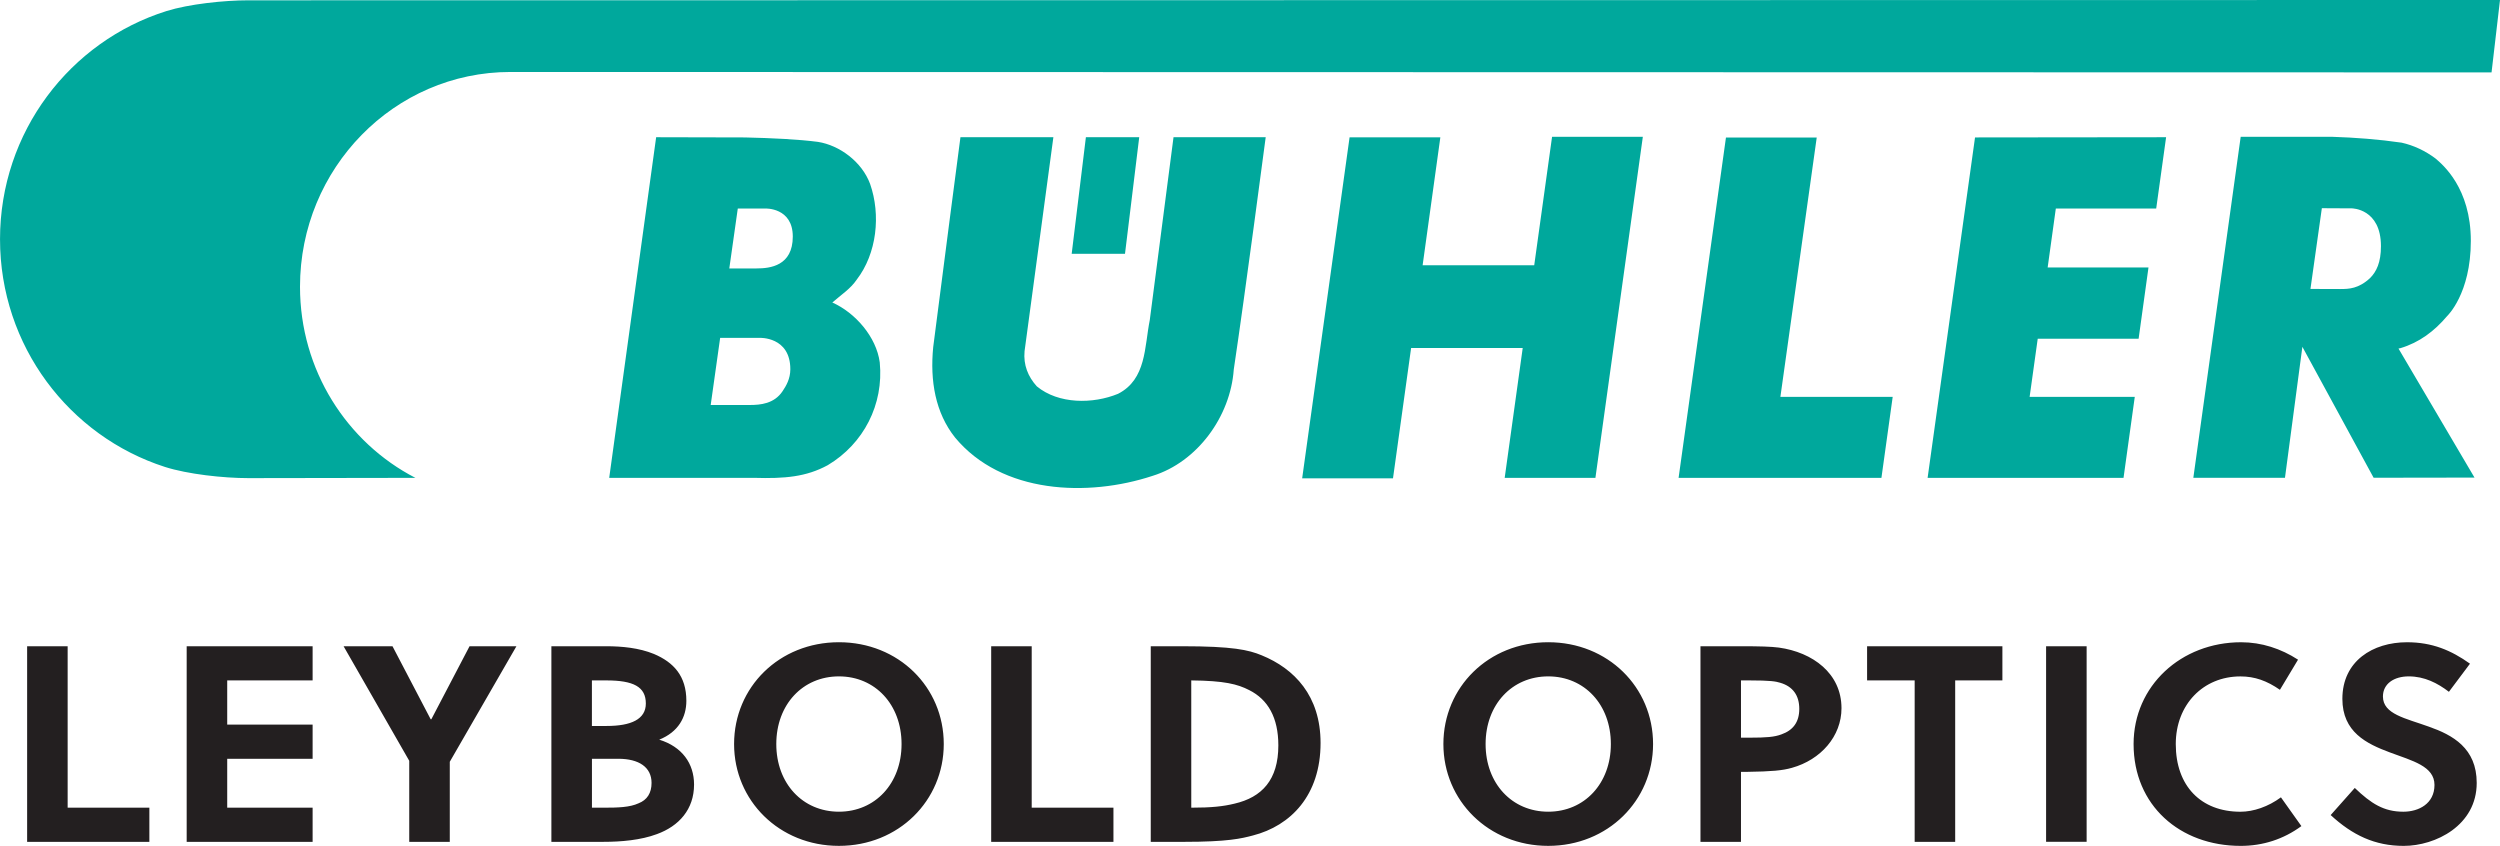
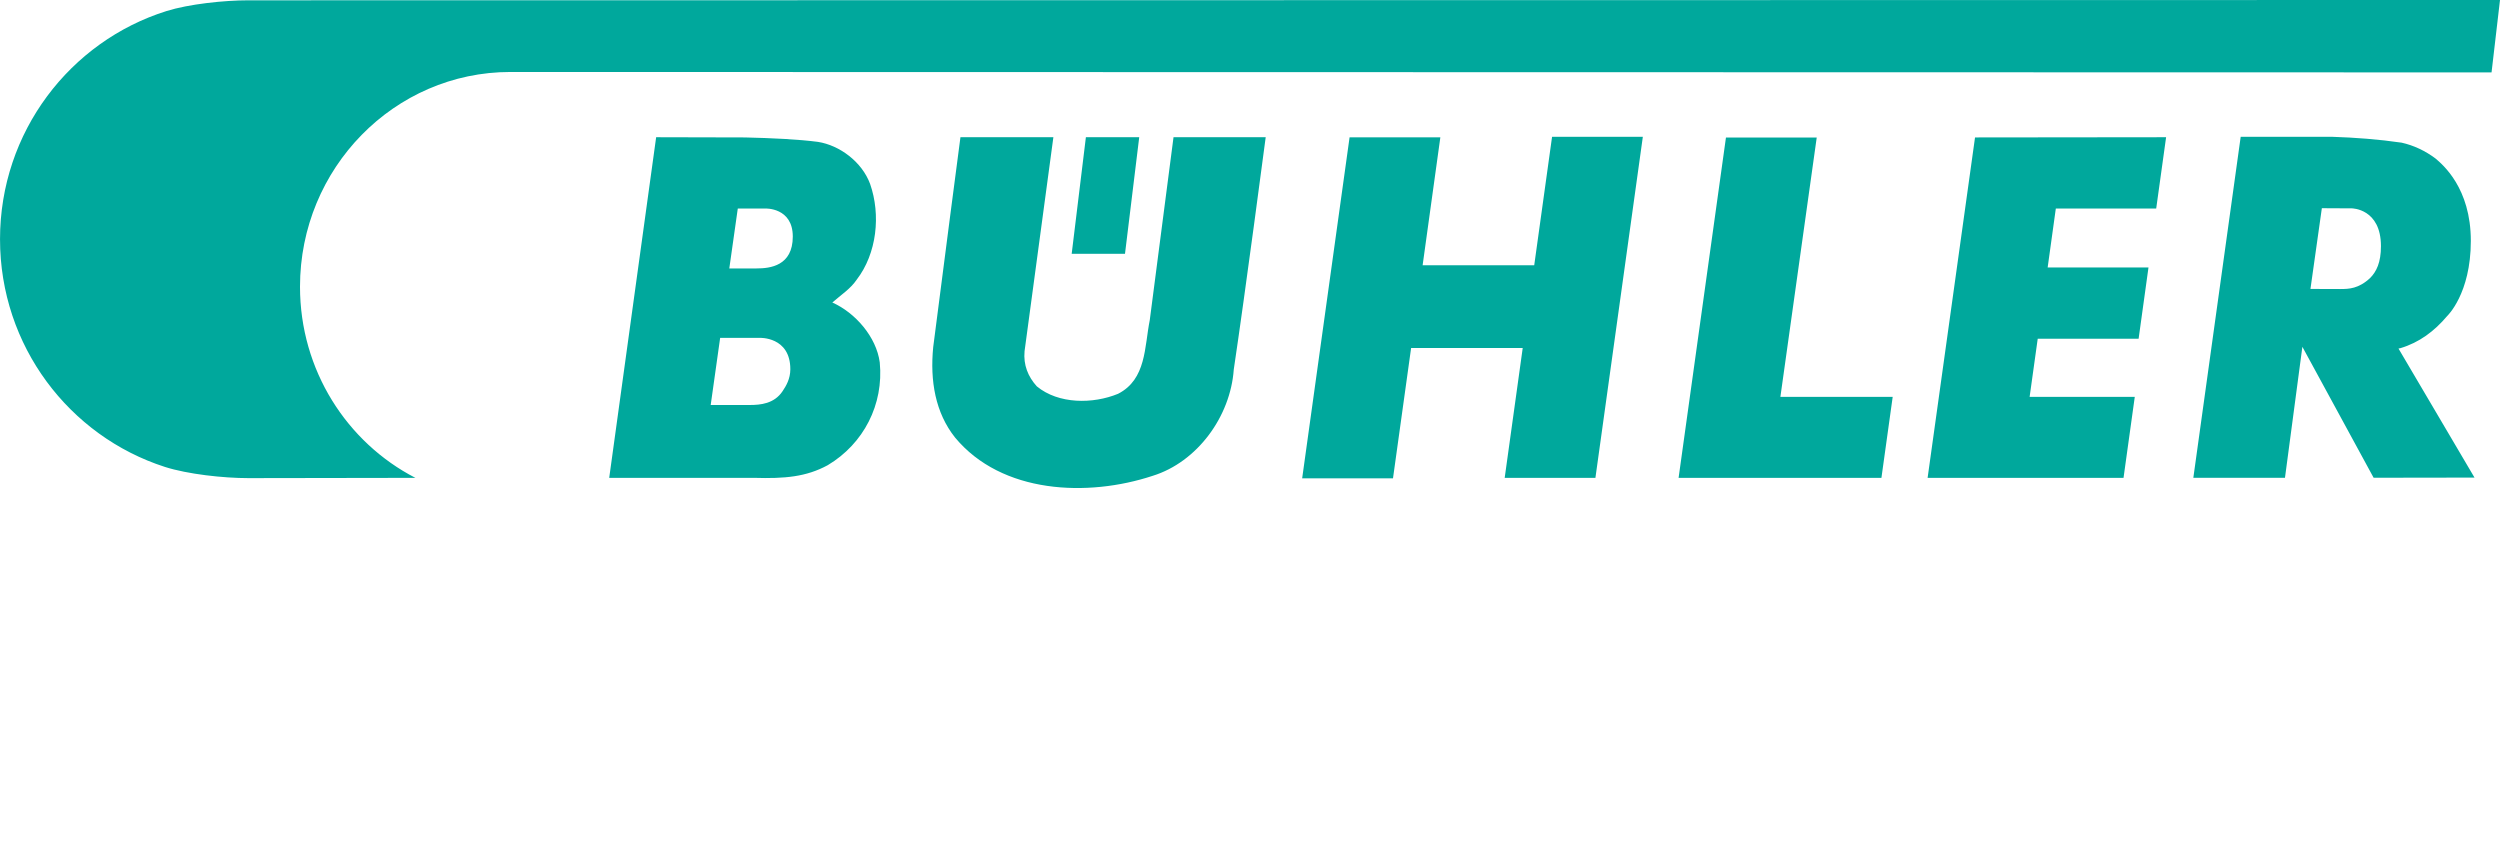
<svg xmlns="http://www.w3.org/2000/svg" version="1.1" id="Vrstva_1" x="0px" y="0px" width="129.007px" height="43.649px" viewBox="0.993 3.967 129.007 43.649" enable-background="new 0.993 3.967 129.007 43.649" xml:space="preserve">
  <path fill="#00A89C" d="M126.672,12.146c-0.524-0.393-1.116-0.675-1.747-0.817c-1.192-0.173-2.395-0.265-3.619-0.304h-4.687  l-2.444,17.599h4.729l0.898-6.761l3.677,6.757l5.206-0.008l-3.923-6.659l0.106-0.022c0.962-0.288,1.744-0.871,2.405-1.655  c0,0,1.222-1.144,1.222-3.88C128.496,13.662,127.031,12.451,126.672,12.146 M123.301,18.31c-0.591,0.555-1.093,0.572-1.545,0.572  l-1.537-0.005l0.588-4.166l1.551,0.008c0,0,1.499,0.008,1.499,1.951C123.857,17.512,123.622,17.987,123.301,18.31 M112.259,14.728  l0.511-3.68l-9.86,0.011l-2.447,17.566h10.11l0.58-4.177h-5.426l0.418-3h5.206l0.51-3.68h-5.203l0.421-3.041H112.259L112.259,14.728  z M92.866,24.448l1.875-13.383h-4.684l-2.444,17.56H98.08l0.581-4.177L92.866,24.448L92.866,24.448z M81.084,11.026l-0.921,6.631  h-5.759l0.915-6.604h-4.684l-2.447,17.599h4.687l0.935-6.726h5.759l-0.93,6.699h4.682l2.447-17.599H81.084L81.084,11.026z   M59.046,17.063l0.734-6.015h-2.752l-0.733,6.015H59.046z M55.35,11.048l-1.487,11.04c-0.067,0.711,0.179,1.316,0.633,1.816  c1.119,0.924,2.899,0.917,4.191,0.385c1.467-0.748,1.359-2.422,1.638-3.809l1.225-9.433h4.757c0,0-1.057,8.038-1.648,11.988  c-0.17,2.422-1.88,4.771-4.185,5.486c-3.348,1.107-7.787,0.934-10.201-1.981c-1.012-1.278-1.294-2.915-1.124-4.659  c0.452-3.56,1.406-10.833,1.406-10.833H55.35z M41.375,24.155c-0.43,0.645-1.138,0.711-1.693,0.711h-2.015l0.488-3.465h2.031  c0,0,1.59-0.076,1.59,1.621C41.776,23.519,41.556,23.887,41.375,24.155 M46.391,22.668c-0.175-1.316-1.261-2.561-2.447-3.091  c0.452-0.396,0.943-0.711,1.256-1.177c1.043-1.354,1.252-3.345,0.692-4.944c-0.421-1.139-1.574-1.993-2.692-2.168  c-0.997-0.131-2.396-0.198-3.764-0.229l-4.584-0.011L32.43,28.625h7.471c1.585,0.047,2.69-0.048,3.806-0.653  C45.559,26.867,46.603,24.839,46.391,22.668 M40.036,17.819h-1.409l0.438-3.092h1.417c0,0,1.421-0.064,1.421,1.448  C41.902,17.688,40.733,17.819,40.036,17.819 M16.474,18.762c0-6.109,4.86-11.081,10.858-11.081l102.232,0.022L130,3.967  L13.813,3.983c-1.266,0-3.08,0.195-4.229,0.555c-4.977,1.563-8.59,6.241-8.59,11.774c0,5.504,3.574,10.163,8.512,11.751  c1.169,0.374,3.013,0.577,4.307,0.577l8.615-0.014C18.896,26.802,16.474,23.072,16.474,18.762" />
-   <path fill="#231F20" d="M2.393,47.409V37.315h2.091v8.331h4.217v1.764H2.393z M10.626,47.409V37.315h6.499v1.763h-4.407v2.281h4.407  v1.764h-4.407v2.523h4.407v1.764H10.626z M22.111,47.409v-4.183l-3.388-5.911h2.524l1.97,3.767h0.035l1.971-3.767h2.419  l-3.439,5.962v4.132H22.111L22.111,47.409z M32.281,37.315c0.813,0,1.693,0.086,2.454,0.397c1.02,0.431,1.676,1.14,1.676,2.419  c0,0.847-0.414,1.608-1.4,2.005c1.176,0.362,1.797,1.227,1.797,2.316c0,1.279-0.777,2.143-1.918,2.558  c-0.829,0.311-1.85,0.398-2.748,0.398h-2.696V37.315H32.281z M31.538,41.429h0.76c1.262,0,2.022-0.346,2.022-1.159  c0-0.864-0.64-1.192-2.04-1.192h-0.743V41.429z M31.538,45.646h0.622c0.727,0,1.332-0.018,1.781-0.225  c0.449-0.173,0.674-0.535,0.674-1.054c0-0.813-0.656-1.245-1.711-1.245h-1.365V45.646z M44.284,47.616  c-3.077,0-5.41-2.333-5.41-5.254c0-2.939,2.333-5.254,5.41-5.254c3.077,0,5.41,2.315,5.41,5.254  C49.694,45.283,47.361,47.616,44.284,47.616 M44.284,38.87c-1.867,0-3.232,1.452-3.232,3.492c0,2.039,1.365,3.491,3.232,3.491  s3.232-1.452,3.232-3.491C47.516,40.322,46.151,38.87,44.284,38.87 M52.141,47.409V37.315h2.091v8.331h4.218v1.764H52.141z   M61.999,37.315c2.61,0,3.422,0.189,4.096,0.466c1.694,0.691,3.043,2.091,3.043,4.528c0,2.697-1.539,4.27-3.492,4.771  c-0.588,0.155-1.279,0.329-3.578,0.329h-1.693V37.315H61.999z M62.466,45.646c1.055,0,1.66-0.069,2.229-0.208  c1.417-0.328,2.264-1.227,2.264-3.006c0-1.435-0.536-2.368-1.503-2.853c-0.605-0.311-1.279-0.483-2.991-0.501L62.466,45.646  L62.466,45.646z M80.886,47.616c-3.077,0-5.41-2.333-5.41-5.254c0-2.939,2.333-5.254,5.41-5.254s5.41,2.315,5.41,5.254  C86.295,45.283,83.962,47.616,80.886,47.616 M80.886,38.87c-1.867,0-3.232,1.452-3.232,3.492c0,2.039,1.365,3.491,3.232,3.491  c1.867,0,3.232-1.452,3.232-3.491C84.118,40.322,82.752,38.87,80.886,38.87 M90.816,37.315c1.02,0,1.556,0.017,1.971,0.069  c1.746,0.242,3.232,1.331,3.232,3.128c0,1.453-1.071,2.663-2.558,3.077c-0.485,0.138-1.038,0.19-2.316,0.208h-0.312v3.612h-2.091  V37.315L90.816,37.315L90.816,37.315z M90.833,42.033h0.45c0.864,0,1.279-0.034,1.642-0.172c0.587-0.208,0.916-0.623,0.916-1.314  c0-0.691-0.329-1.157-0.985-1.348c-0.225-0.07-0.501-0.121-1.59-0.121h-0.433L90.833,42.033L90.833,42.033z M101.886,39.078v8.332  h-2.091v-8.332H97.34v-1.763h6.982v1.763H101.886z M106.577,37.315h2.092v10.093h-2.092V37.315z M119.751,46.596  c-0.916,0.675-1.987,1.021-3.129,1.021c-3.145,0-5.53-2.092-5.53-5.254c0-3.007,2.455-5.254,5.548-5.254  c1.055,0,2.057,0.329,2.938,0.899l-0.934,1.555c-0.674-0.466-1.296-0.691-2.039-0.691c-1.919,0-3.336,1.452-3.336,3.492  c0,2.16,1.296,3.491,3.336,3.491c0.674,0,1.434-0.259,2.091-0.743L119.751,46.596z M127.364,39.666  c-0.587-0.45-1.262-0.796-2.074-0.796c-0.761,0-1.331,0.381-1.331,1.038c0,0.916,1.175,1.124,2.368,1.556  c1.227,0.431,2.471,1.106,2.471,2.904c0,2.195-2.125,3.249-3.768,3.249c-1.487,0-2.644-0.553-3.768-1.59l1.244-1.4  c0.847,0.812,1.504,1.227,2.506,1.227c0.795,0,1.607-0.416,1.607-1.382c0-0.968-1.141-1.245-2.299-1.677  c-1.209-0.449-2.454-1.054-2.454-2.765c0-1.953,1.573-2.921,3.335-2.921c1.296,0,2.281,0.415,3.25,1.106L127.364,39.666z" />
</svg>